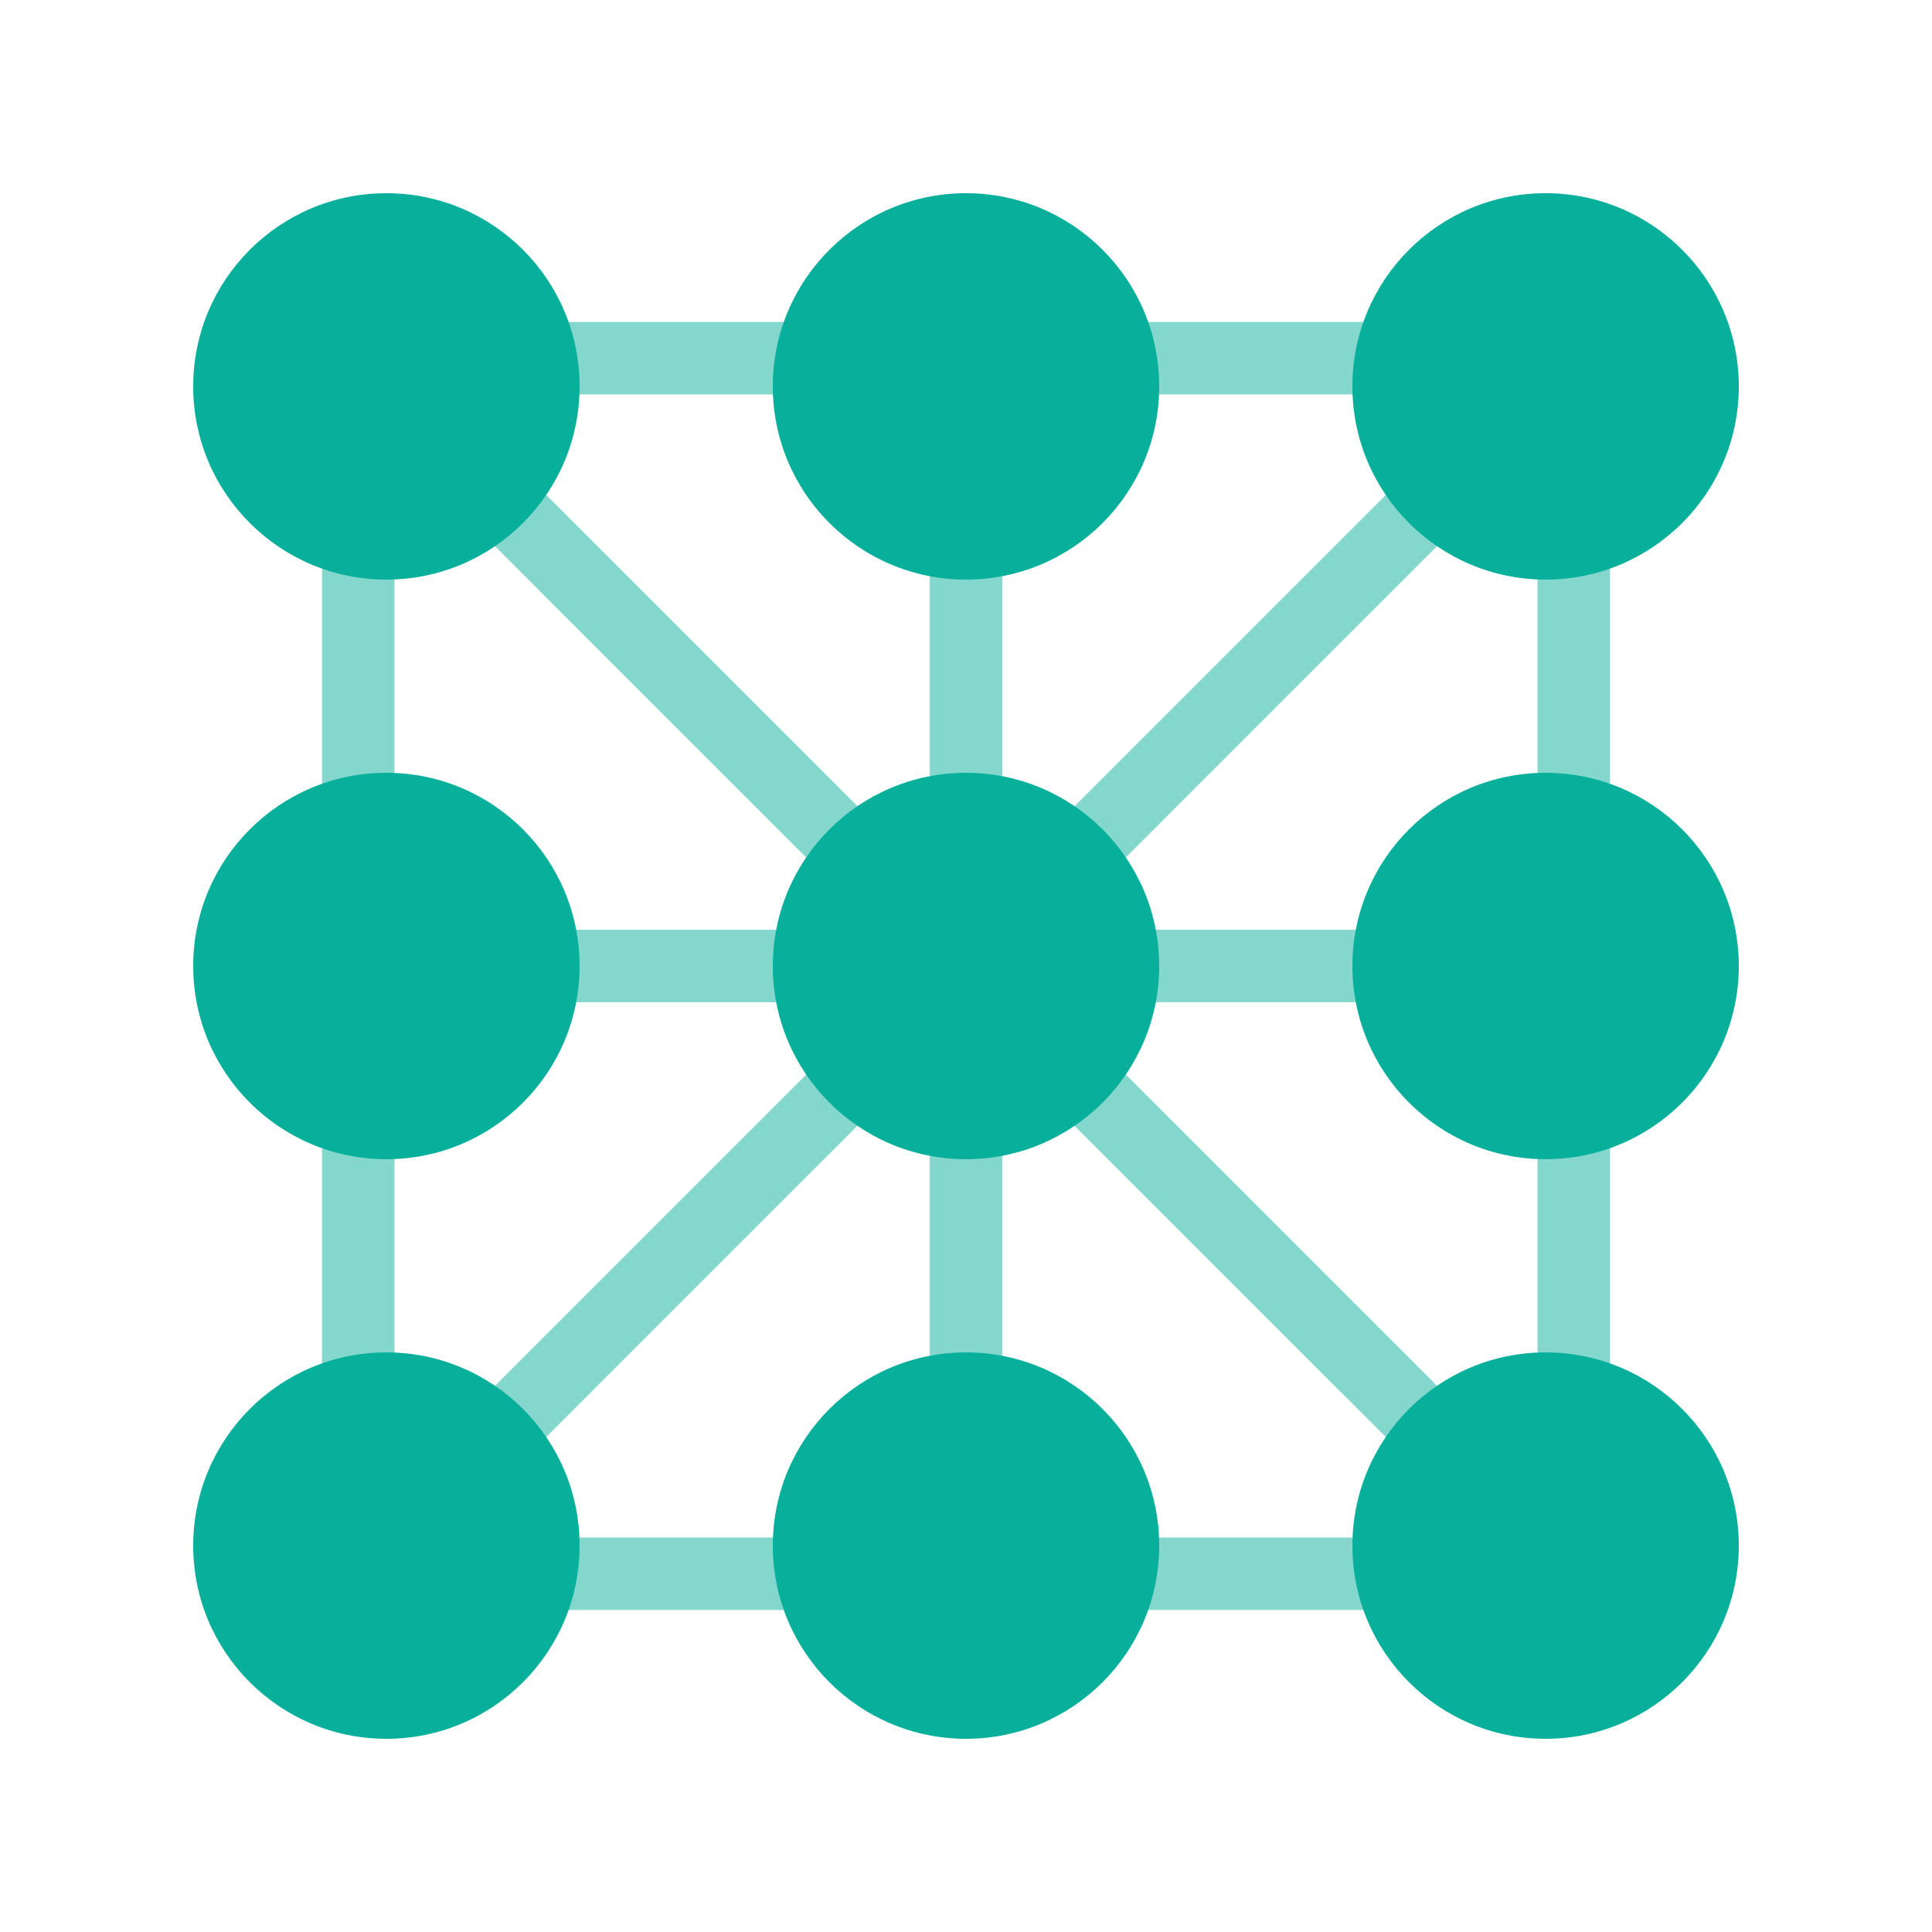
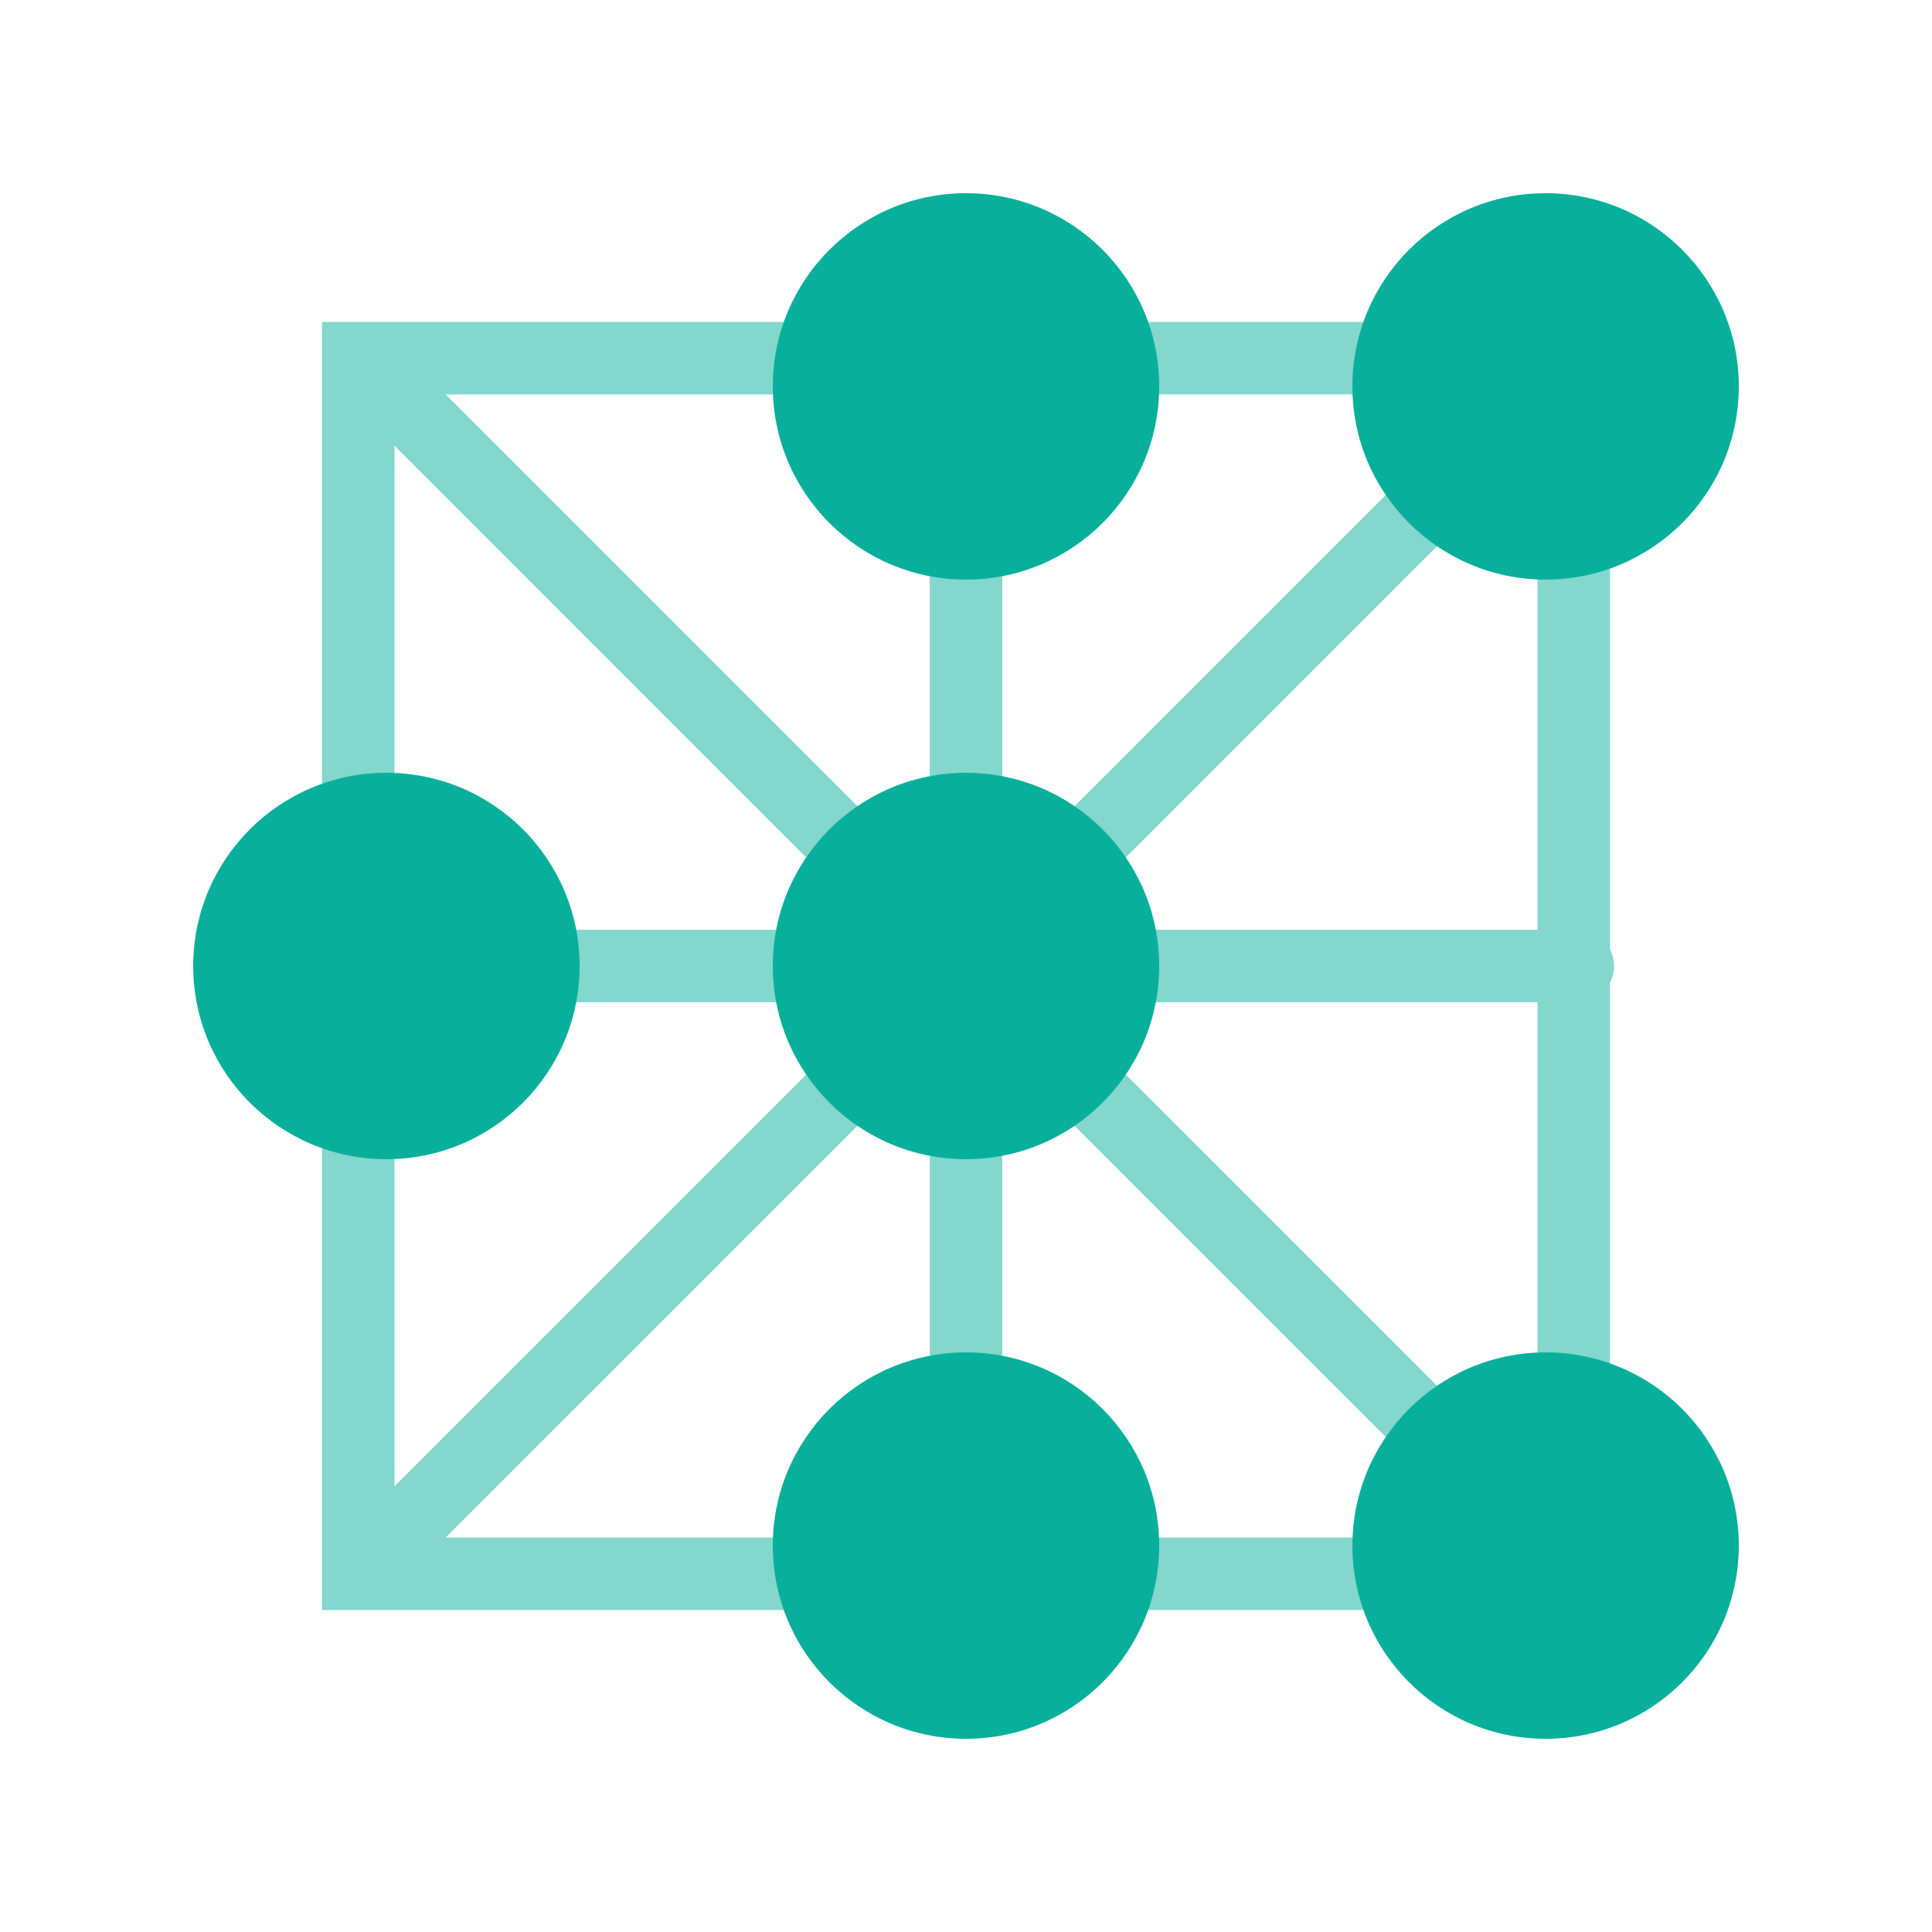
<svg xmlns="http://www.w3.org/2000/svg" width="40" height="40" viewBox="0 0 40 40" fill="none">
  <path opacity="0.5" fill-rule="evenodd" clip-rule="evenodd" d="M30.773 8.166H20.75V18.189L30.773 8.166ZM19.25 8.166H9.227L19.25 18.189V8.166ZM8.167 9.227V19.25H18.189L8.167 9.227ZM8.167 20.75V30.773L18.189 20.75H8.167ZM9.227 31.833H19.25V21.811L9.227 31.833ZM20.75 31.833H30.773L20.75 21.811V31.833ZM31.833 30.773V20.75H21.811L31.833 30.773ZM33.333 19.656V8.166V6.667H31.833H8.167H6.667V8.166V31.833V33.333H8.167H31.833H33.333V31.833V20.344C33.387 20.241 33.417 20.124 33.417 20C33.417 19.876 33.387 19.759 33.333 19.656ZM31.833 19.25H21.811L31.833 9.227V19.25Z" fill="#08B09C" />
-   <circle cx="8" cy="8" r="4" fill="#08B09C" />
  <circle cx="20" cy="8" r="4" fill="#08B09C" />
  <circle cx="20" cy="20" r="4" fill="#08B09C" />
-   <circle cx="8" cy="32" r="4" fill="#08B09C" />
  <circle cx="20" cy="32" r="4" fill="#08B09C" />
  <circle cx="8" cy="20" r="4" fill="#08B09C" />
  <circle cx="32" cy="8" r="4" fill="#08B09C" />
  <circle cx="32" cy="32" r="4" fill="#08B09C" />
-   <circle cx="32" cy="20" r="4" fill="#08B09C" />
</svg>